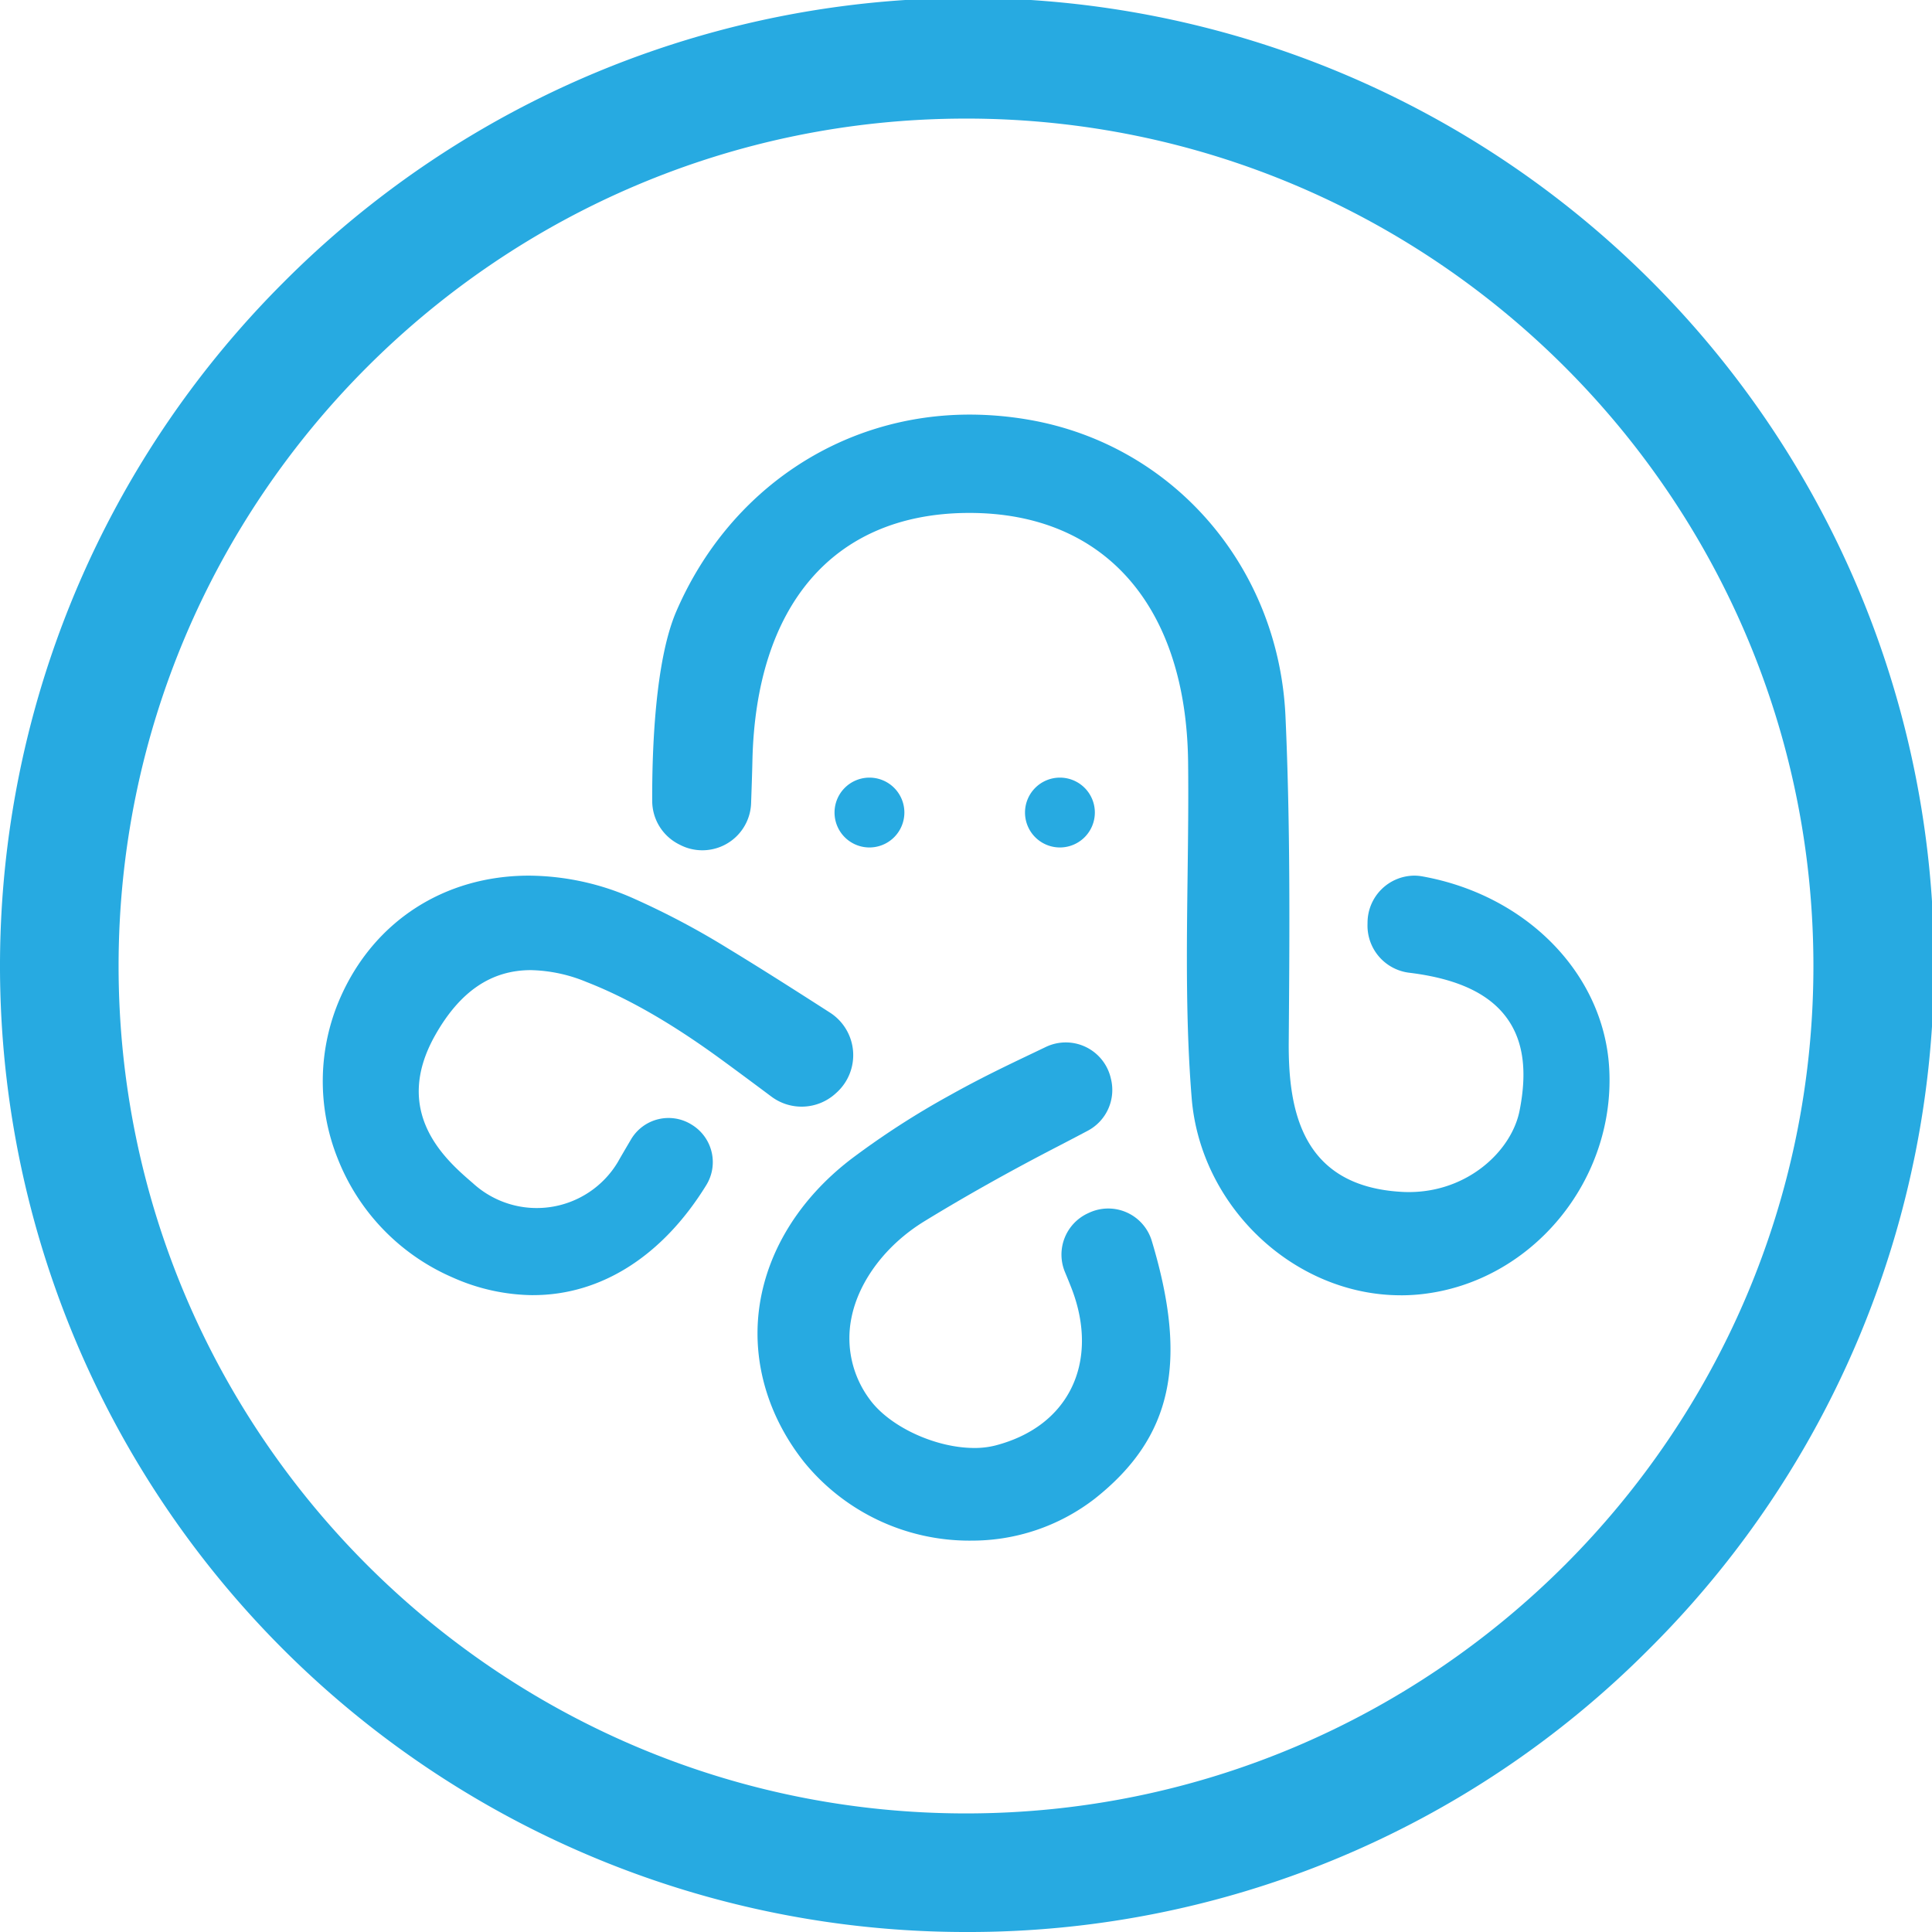
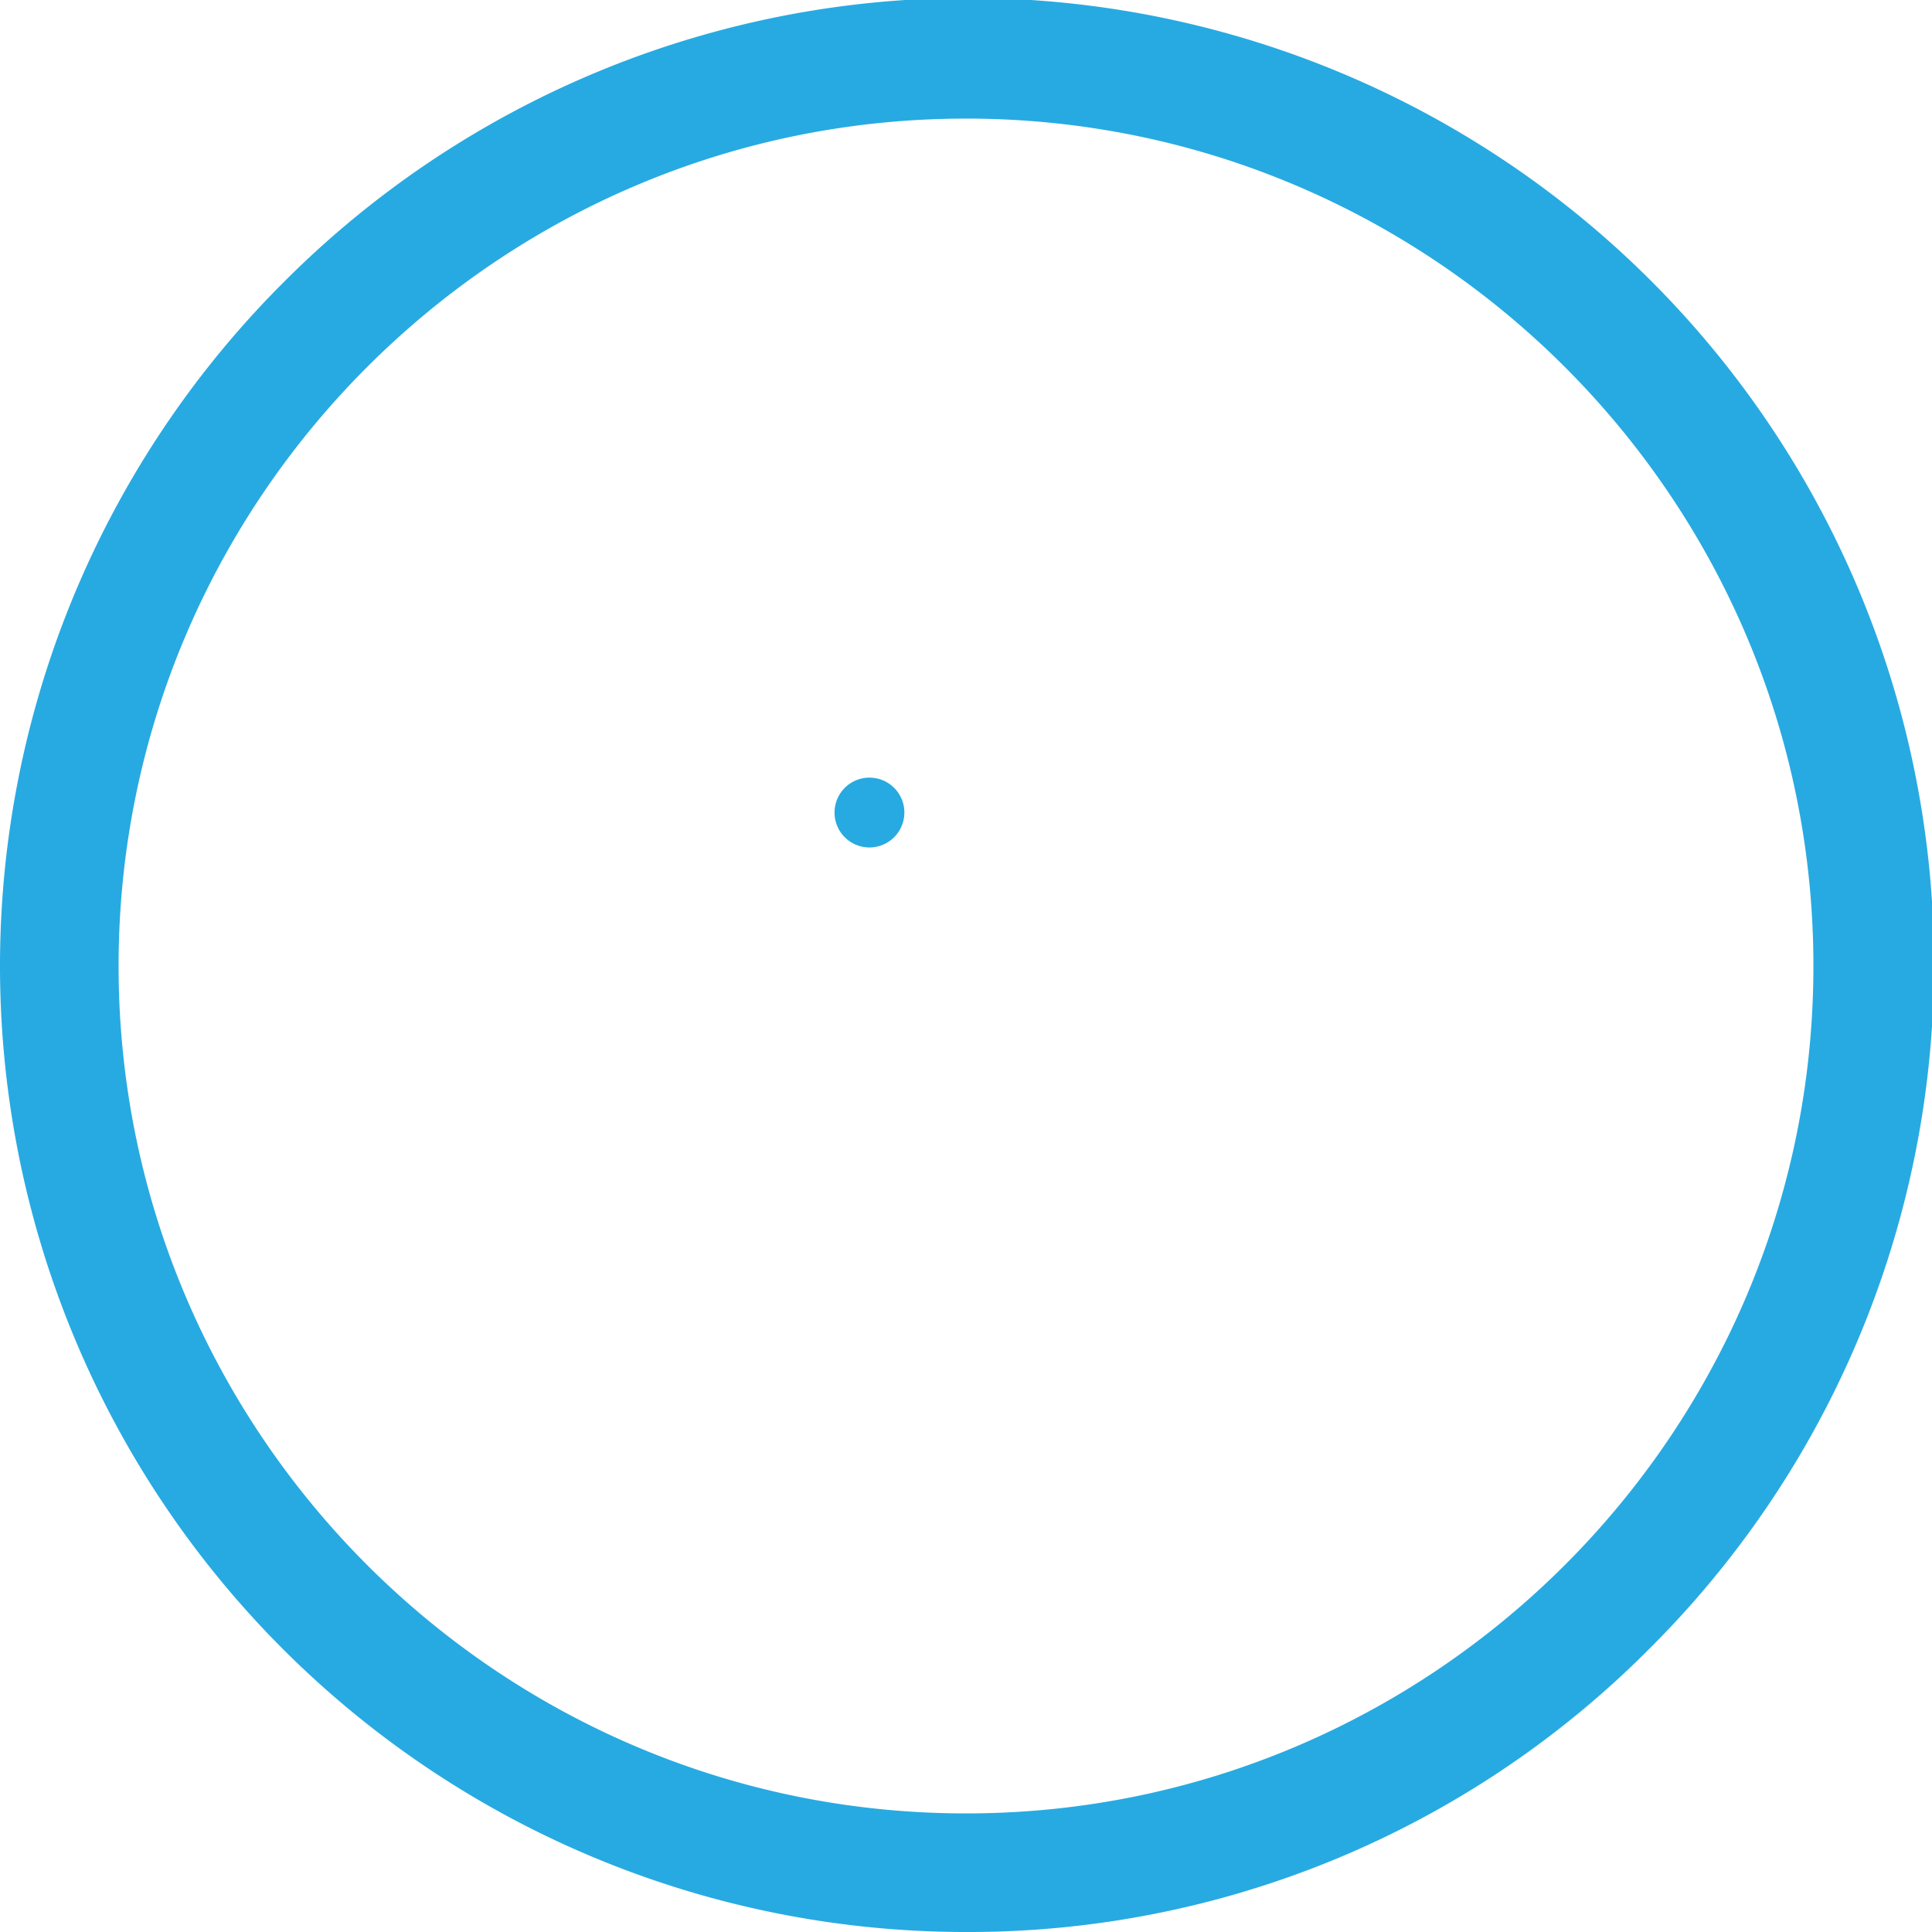
<svg xmlns="http://www.w3.org/2000/svg" width="406.199" height="406.198" viewBox="0 0 406.199 406.198">
  <g>
    <path d="M203.1,406.2A203.1,203.1,0,0,1,59.487,59.486,203.1,203.1,0,1,1,346.712,346.712,201.771,201.771,0,0,1,203.1,406.2Zm0-381.266c-98.242,0-178.167,79.925-178.167,178.167S104.858,381.267,203.1,381.267,381.266,301.341,381.266,203.1,301.342,24.932,203.1,24.932Z" fill="#27aae1" />
-     <path d="M112.078,272.305a42.145,42.145,0,0,1-16.866-3.7,45.271,45.271,0,0,1-24.254-25.134,43.66,43.66,0,0,1,.577-33.674c7.054-16.09,21.889-25.695,39.687-25.695a54.8,54.8,0,0,1,21.94,4.774,167.165,167.165,0,0,1,19.923,10.546c7.285,4.425,14.573,9.086,21.416,13.479a10.622,10.622,0,0,1,1.359,16.846l-.241.217a10.607,10.607,0,0,1-13.425.6c-3.759-2.806-8.028-5.978-10.938-8.093-10.2-7.416-19.339-12.654-27.951-16.012a32.169,32.169,0,0,0-11.688-2.491c-8.318,0-14.887,4.453-20.084,13.615-9.3,16.4,2.3,26.374,7.878,31.167a19.863,19.863,0,0,0,30.508-4.467c.506-.909,1.549-2.682,2.747-4.718a9.156,9.156,0,0,1,12.733-3.124l.184.115a9.211,9.211,0,0,1,2.9,12.632c-9.188,14.9-22.118,23.111-36.4,23.111Z" fill="#27aae1" />
-     <path d="M204.048,323.915a44.814,44.814,0,0,1-34.979-16.509c-7.508-9.472-10.883-20.827-9.5-31.974,1.494-12.043,8.385-23.322,19.405-31.761a173.787,173.787,0,0,1,20.859-13.463c6.237-3.493,11.8-6.15,17.7-8.963l2.334-1.116a9.711,9.711,0,0,1,13.647,6.452l.064.268a9.7,9.7,0,0,1-4.892,10.893c-2.059,1.089-4.3,2.263-6.4,3.351-9.936,5.136-19.33,10.407-27.921,15.667-8.02,4.911-13.75,12.464-15.328,20.2a21.5,21.5,0,0,0,3.732,17.142c4.131,5.793,13.833,10.331,22.089,10.331a17.569,17.569,0,0,0,4.43-.527c7.384-1.926,12.854-5.994,15.815-11.764,3.086-6.007,3.165-13.525.228-21.168-.355-.922-.844-2.132-1.423-3.519a9.56,9.56,0,0,1,4.768-12.336l.227-.106a9.559,9.559,0,0,1,13.232,5.8c7.752,25.688,4.294,41.41-11.936,54.265a42.175,42.175,0,0,1-26.146,8.833Z" fill="#27aae1" />
    <path d="M182.8,178.178a7.342,7.342,0,1,1,7.343-7.342A7.35,7.35,0,0,1,182.8,178.178Z" fill="#27aae1" />
-     <path d="M222.846,178.178a7.342,7.342,0,1,1,7.344-7.342A7.35,7.35,0,0,1,222.846,178.178Z" fill="#27aae1" />
-     <path d="M294.53,272.331c-22.4,0-42.125-18.6-43.981-41.452-1.258-15.476-1.057-31.368-.862-46.736.1-7.835.2-15.937.11-23.9-.372-32.814-17.556-52.4-45.964-52.4l-.931.006c-27.7.407-44,19.421-44.709,52.169-.059,2.708-.164,5.671-.274,8.818a10.253,10.253,0,0,1-10.28,9.934,10.149,10.149,0,0,1-4.624-1.12l-.25-.127a10.239,10.239,0,0,1-5.639-9.118c-.041-10.422.564-29.464,5.08-39.9,11.034-25.5,34.663-41.337,61.666-41.337a73.113,73.113,0,0,1,12.578,1.108c30.272,5.306,52.4,30.935,53.818,62.327,1.042,23.073.861,46.112.687,68.394-.111,14.08,2.492,30.4,23.761,31.592.5.029,1,.042,1.492.042,12.432,0,21.6-8.688,23.272-17.087,1.664-8.333.8-14.7-2.634-19.456-3.752-5.2-10.447-8.324-20.468-9.561a9.98,9.98,0,0,1-8.865-10.042l.011-.616a9.91,9.91,0,0,1,9.793-9.768,9.651,9.651,0,0,1,1.708.153c21.916,3.928,38.074,20.427,39.292,40.121,1.466,23.728-16.2,45.133-39.376,47.716a40.049,40.049,0,0,1-4.409.244Z" fill="#27aae1" />
  </g>
</svg>